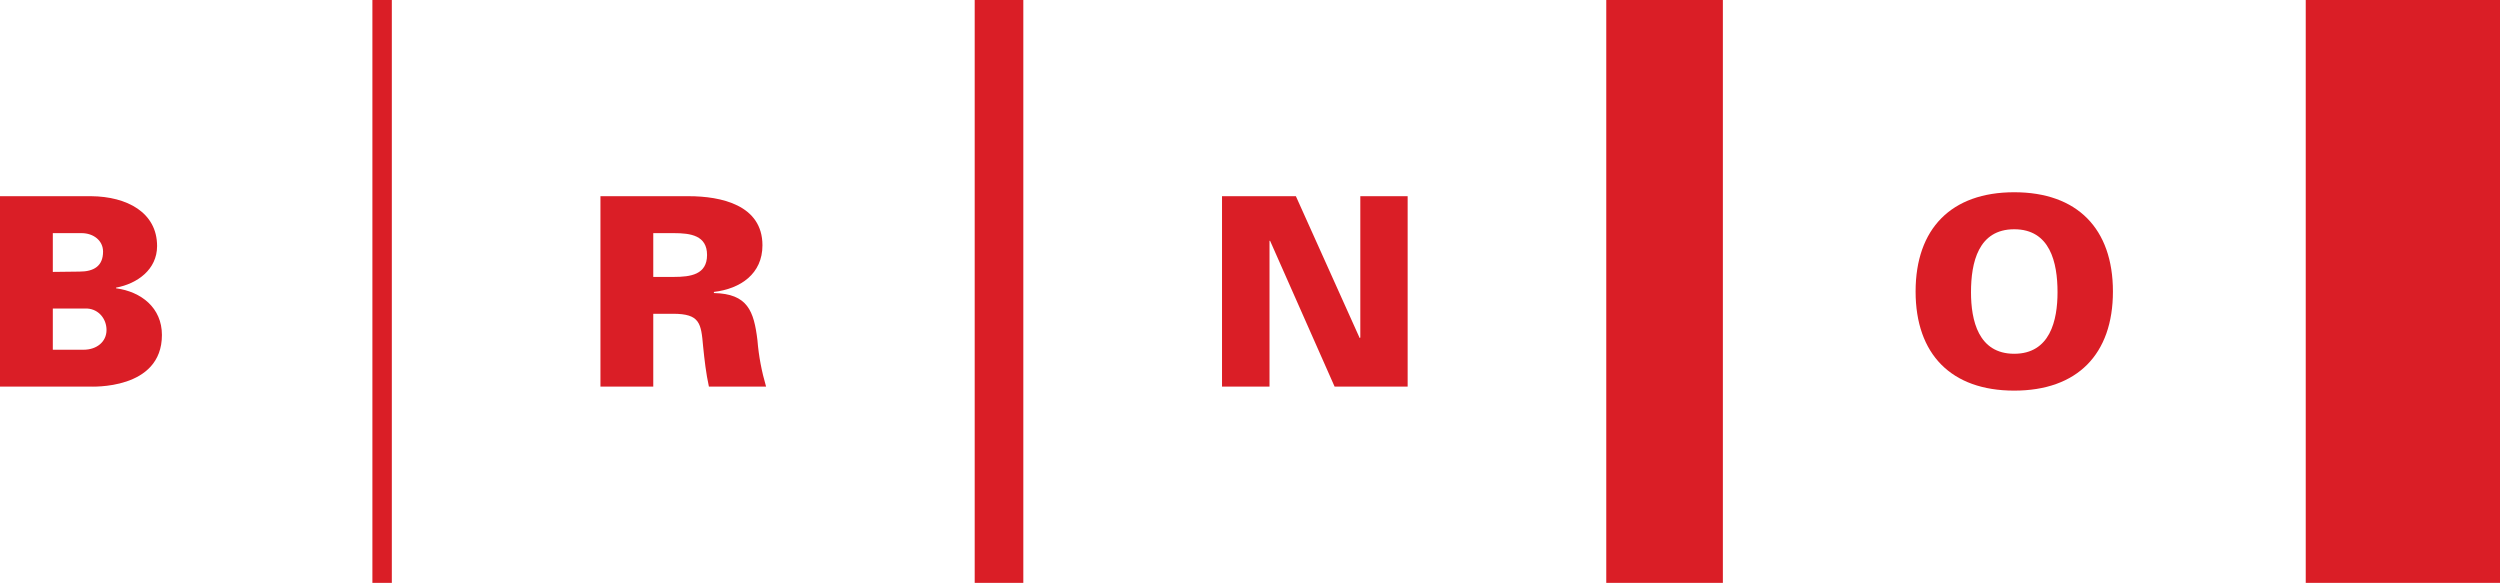
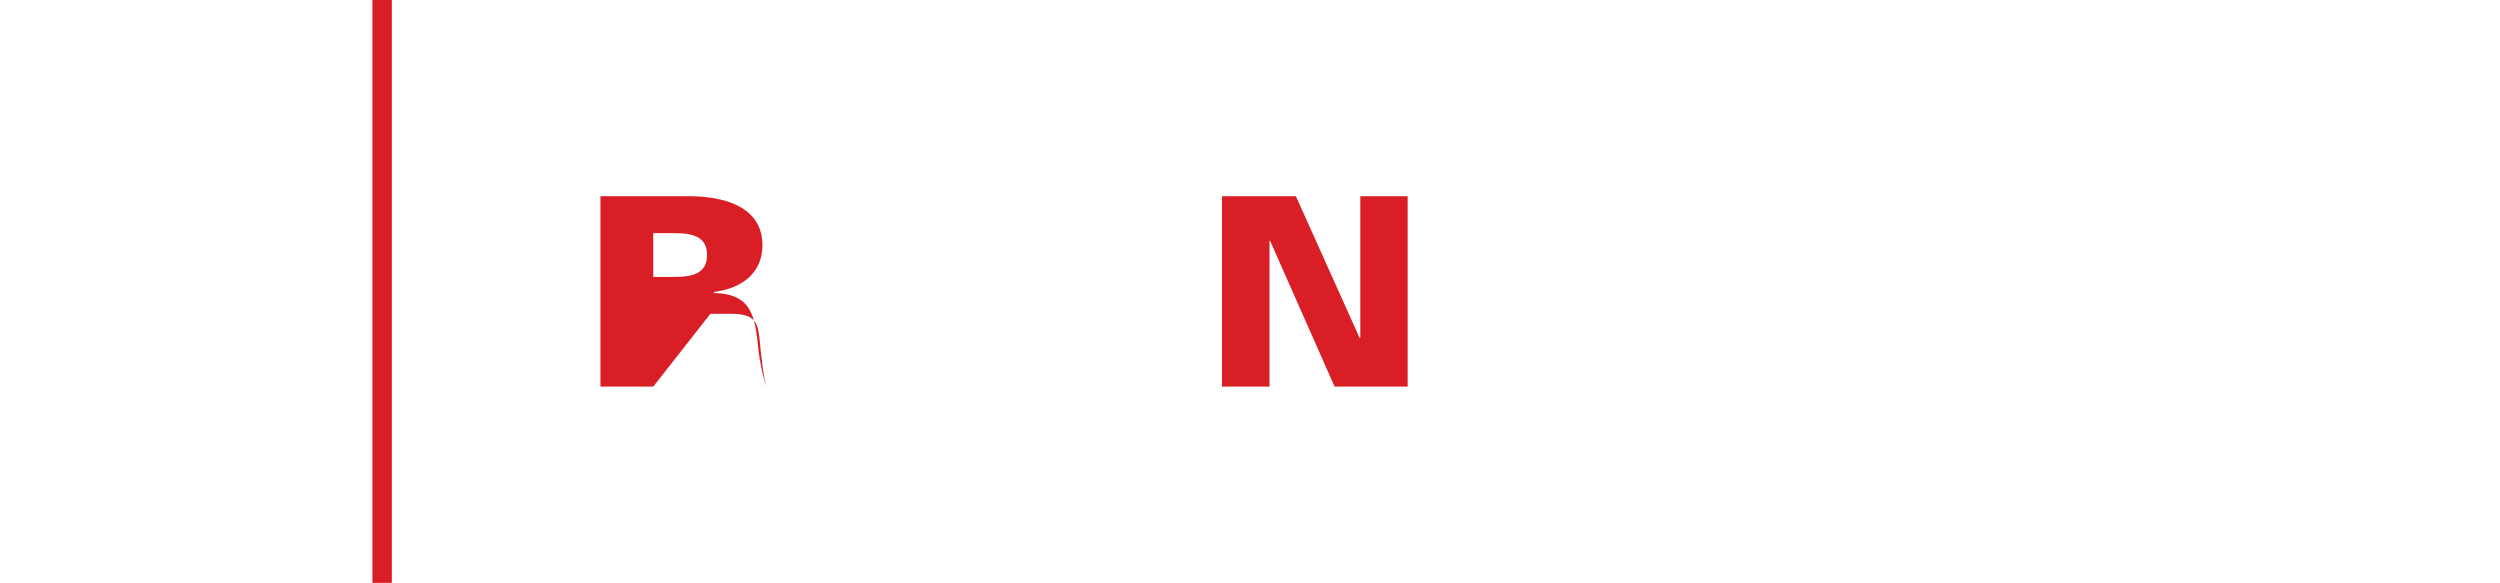
<svg xmlns="http://www.w3.org/2000/svg" version="1.1" width="100%" height="100%" viewBox="0 0 310.02 72.28" id="svgRoot" xml:space="preserve">
  <defs id="defs3">
    <font horiz-origin-x="0" horiz-origin-y="0" horiz-adv-x="0" vert-origin-x="45" vert-origin-y="90" vert-adv-y="90" id="font5" />
  </defs>
  <style type="text/css" id="style33" />
  <clipPath id="clp1">
    <rect width="595.3" height="841.9" x="0" y="0" id="rect36" />
  </clipPath>
  <g transform="matrix(1,0,0,-1,-6.8035398e-6,839.406)" clip-path="url(#clp1)" id="g38">
    <g id="q1">
</g>
    <g id="q2">
      <clipPath id="clp2">
        <path d="m 0,0 595,0 0,841 -595,0 z" id="path43" />
      </clipPath>
      <g transform="translate(-18.122,14.268)" clip-path="url(#clp2)" id="g45">
        <path d="m 64.302,752.858 2.41,0 0,72.28 -2.41,0 z" id="path49" style="fill:#da1e26;fill-rule:nonzero;stroke:none" />
-         <path d="m 138.992,752.858 6.03,0 0,72.28 -6.03,0 z" id="path51" style="fill:#da1e26;fill-rule:nonzero;stroke:none" />
-         <path d="m 217.312,752.858 14.46,0 0,72.28 -14.46,0 z" id="path53" style="fill:#da1e26;fill-rule:nonzero;stroke:none" />
-         <path d="m 304.052,752.858 24.09,0 0,72.28 -24.09,0 z" id="path55" style="fill:#da1e26;fill-rule:nonzero;stroke:none" />
-         <path d="m 267.902,796.708 c -4.45,0 -5.36,-4.11 -5.36,-7.81 0,-3.49 0.91,-7.63 5.36,-7.63 4.45,0 5.37,4.14 5.37,7.63 0,3.7 -0.92,7.81 -5.37,7.81 m -12.23,-7.72 c 0,7.79 4.42,12.31 12.23,12.31 7.82,0 12.24,-4.52 12.24,-12.31 0,-7.78 -4.42,-12.29 -12.24,-12.29 -7.81,0 -12.23,4.51 -12.23,12.29" id="path57" style="fill:#da1e26;fill-rule:nonzero;stroke:none" />
        <path d="m 169.662,800.808 9.16,0 7.91,-17.59 0.08,0.06 0,17.53 5.87,0 0,-23.61 -9.06,0 -8,18.08 -0.07,0 0,-18.08 -5.89,0 z" id="path59" style="fill:#da1e26;fill-rule:nonzero;stroke:none" />
-         <path d="m 101.682,790.798 c 2.09,0 4.12,0.29 4.12,2.72 0,2.42 -2.03,2.71 -4.12,2.71 l -2.55,0 0,-5.43 z m -2.55,-13.6 -6.55,0 0,23.61 10.94,0 c 3.99,0 9.15,-1.08 9.15,-6.09 0,-3.53 -2.71,-5.39 -6.02,-5.78 l 0,-0.14 c 4.19,-0.09 4.96,-2.22 5.4,-5.86 0.16,-1.98 0.52,-3.85 1.07,-5.74 l -7.09,0 c -0.36,1.63 -0.55,3.33 -0.72,5 -0.25,2.85 -0.39,4.03 -3.72,4.03 l -2.46,0 z" id="path61" style="fill:#da1e26;fill-rule:nonzero;stroke:none" />
-         <path d="m 28.482,781.768 c 1.63,0 2.85,0.98 2.85,2.45 0,1.32 -0.91,2.56 -2.39,2.66 l -4.27,0 0,-5.11 z m -3.81,9.65 3.32,0.04 c 1.76,0 2.91,0.68 2.91,2.48 0,1.34 -1.15,2.29 -2.68,2.29 l -3.55,0 z m -6.55,-14.22 0,23.61 11.31,0 c 4.44,-0.04 8.17,-2.02 8.17,-6.18 0,-2.91 -2.45,-4.67 -5.09,-5.16 l 0,-0.08 c 3.13,-0.42 5.69,-2.42 5.69,-5.79 0,-6.86 -8.77,-6.4 -9,-6.4 z" id="path63" style="fill:#da1e26;fill-rule:nonzero;stroke:none" />
+         <path d="m 101.682,790.798 c 2.09,0 4.12,0.29 4.12,2.72 0,2.42 -2.03,2.71 -4.12,2.71 l -2.55,0 0,-5.43 z m -2.55,-13.6 -6.55,0 0,23.61 10.94,0 c 3.99,0 9.15,-1.08 9.15,-6.09 0,-3.53 -2.71,-5.39 -6.02,-5.78 l 0,-0.14 c 4.19,-0.09 4.96,-2.22 5.4,-5.86 0.16,-1.98 0.52,-3.85 1.07,-5.74 c -0.36,1.63 -0.55,3.33 -0.72,5 -0.25,2.85 -0.39,4.03 -3.72,4.03 l -2.46,0 z" id="path61" style="fill:#da1e26;fill-rule:nonzero;stroke:none" />
      </g>
    </g>
  </g>
</svg>